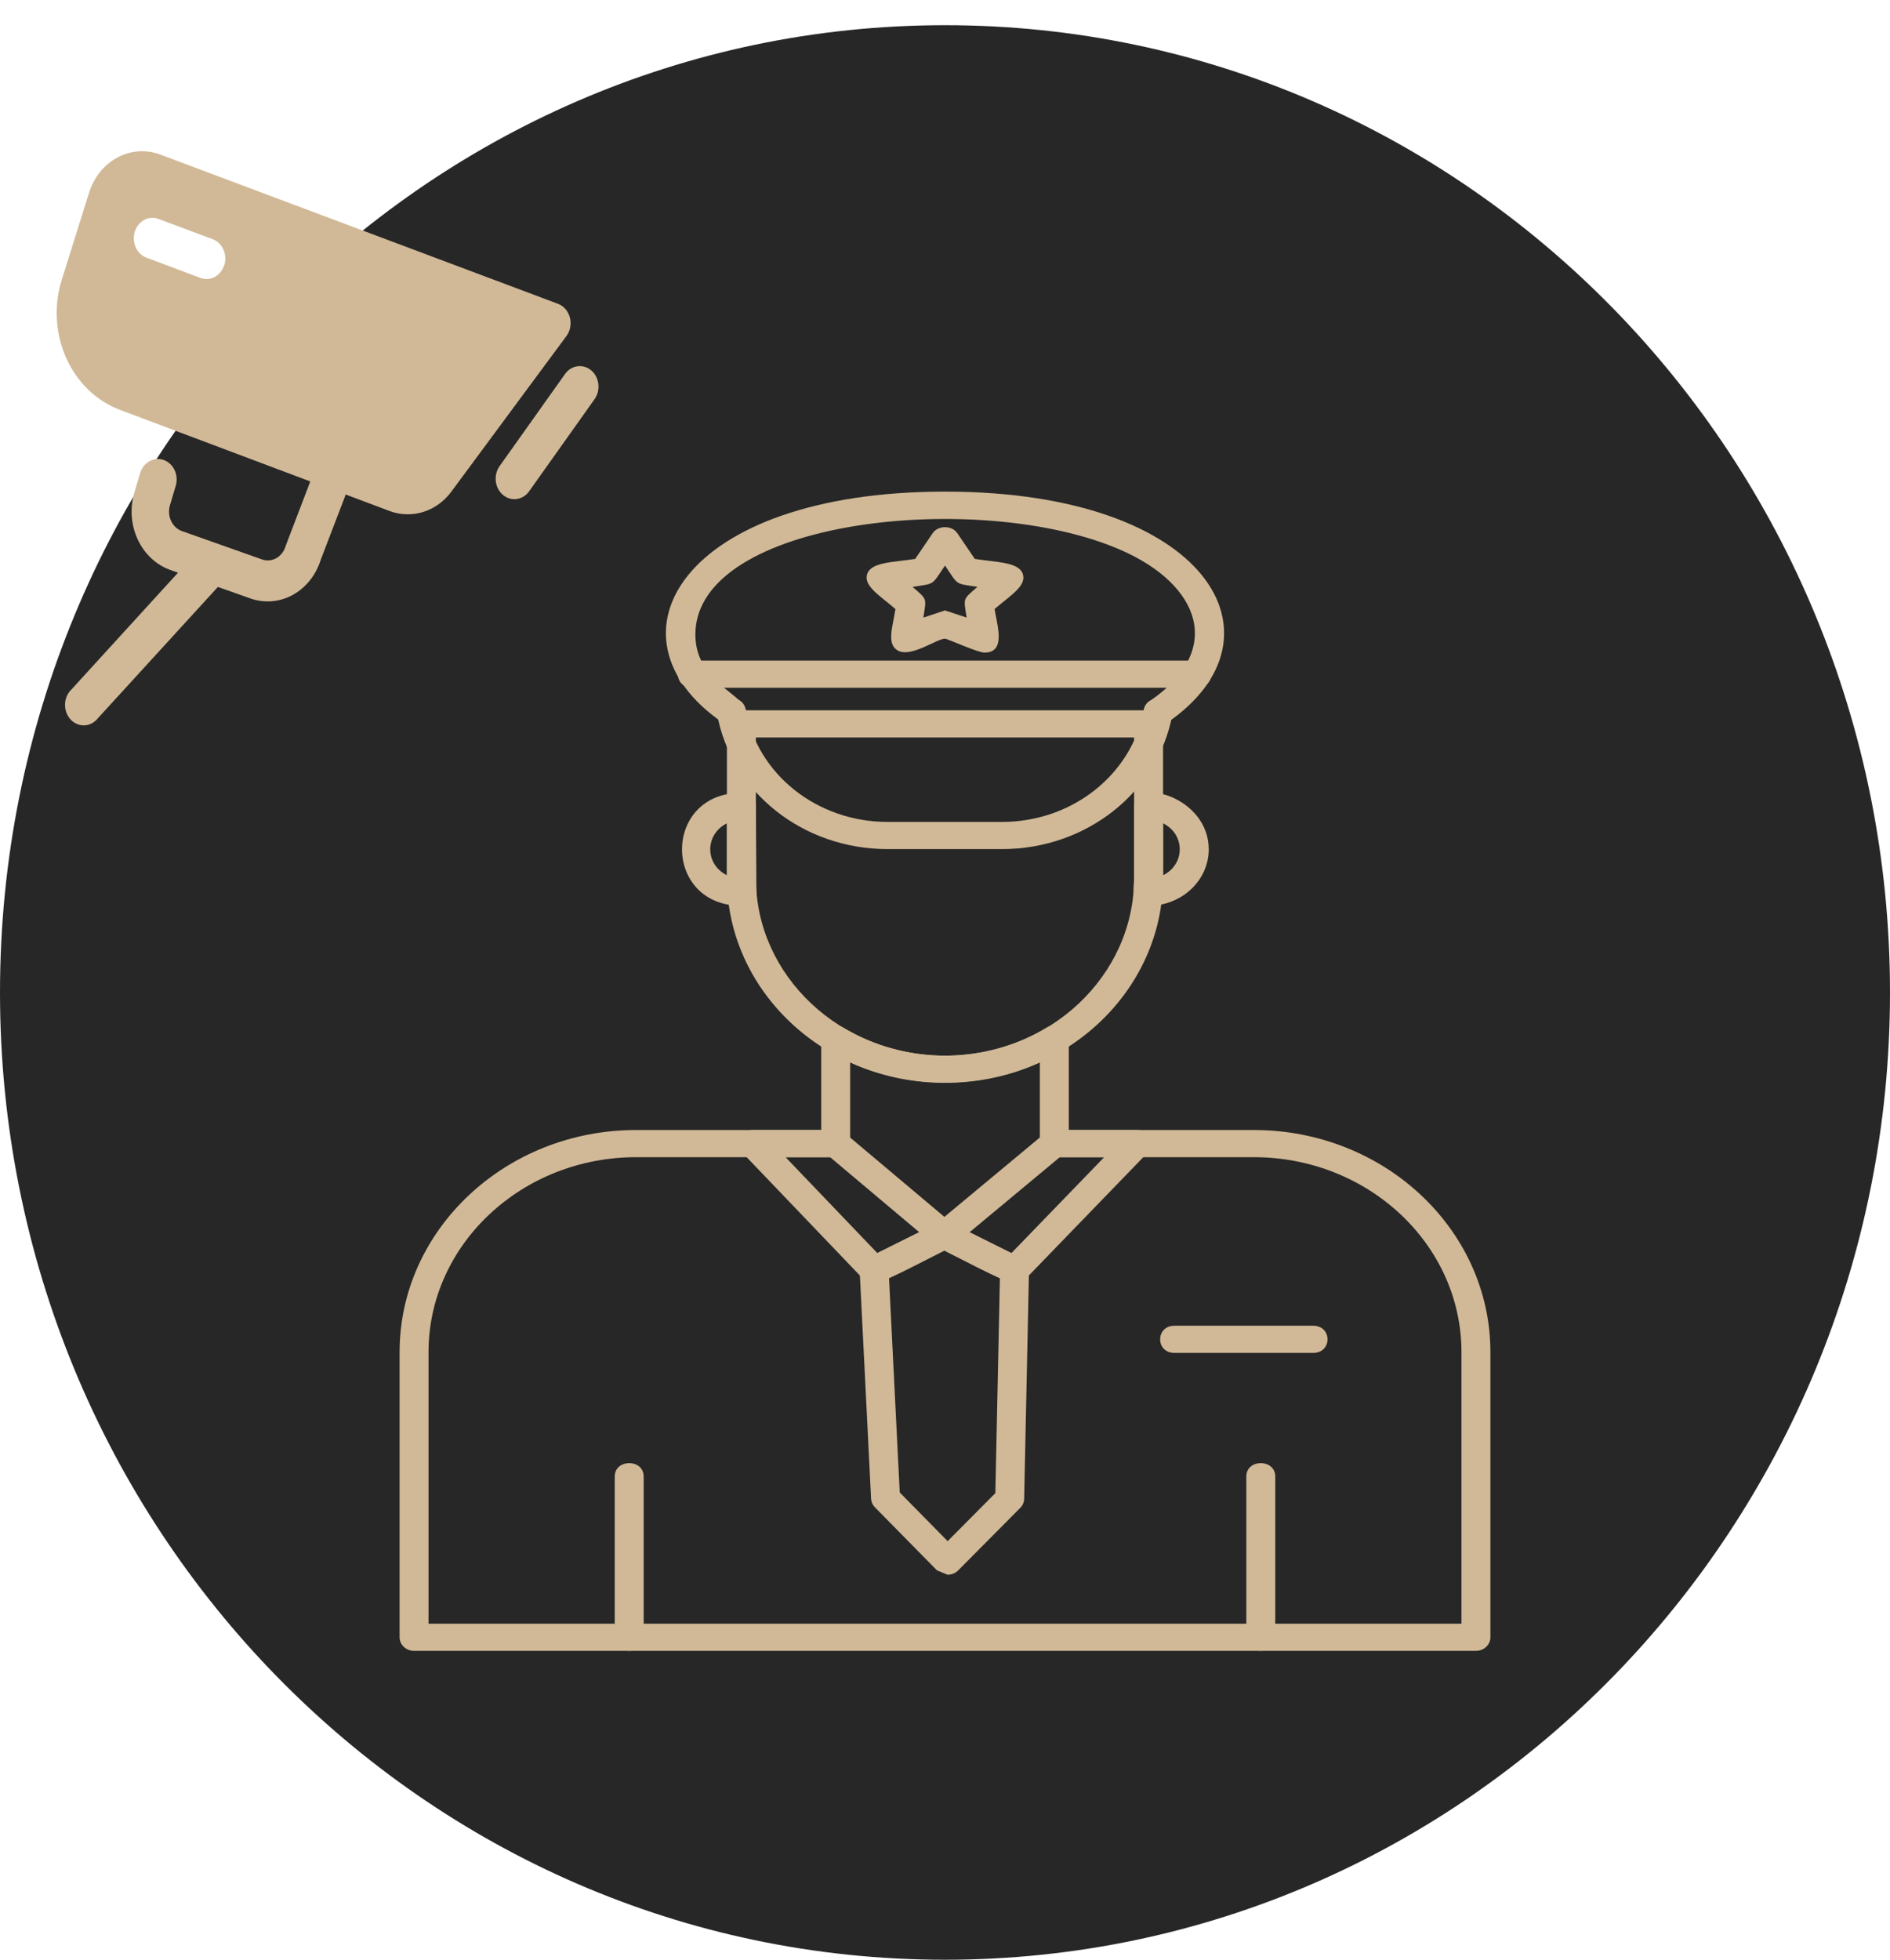
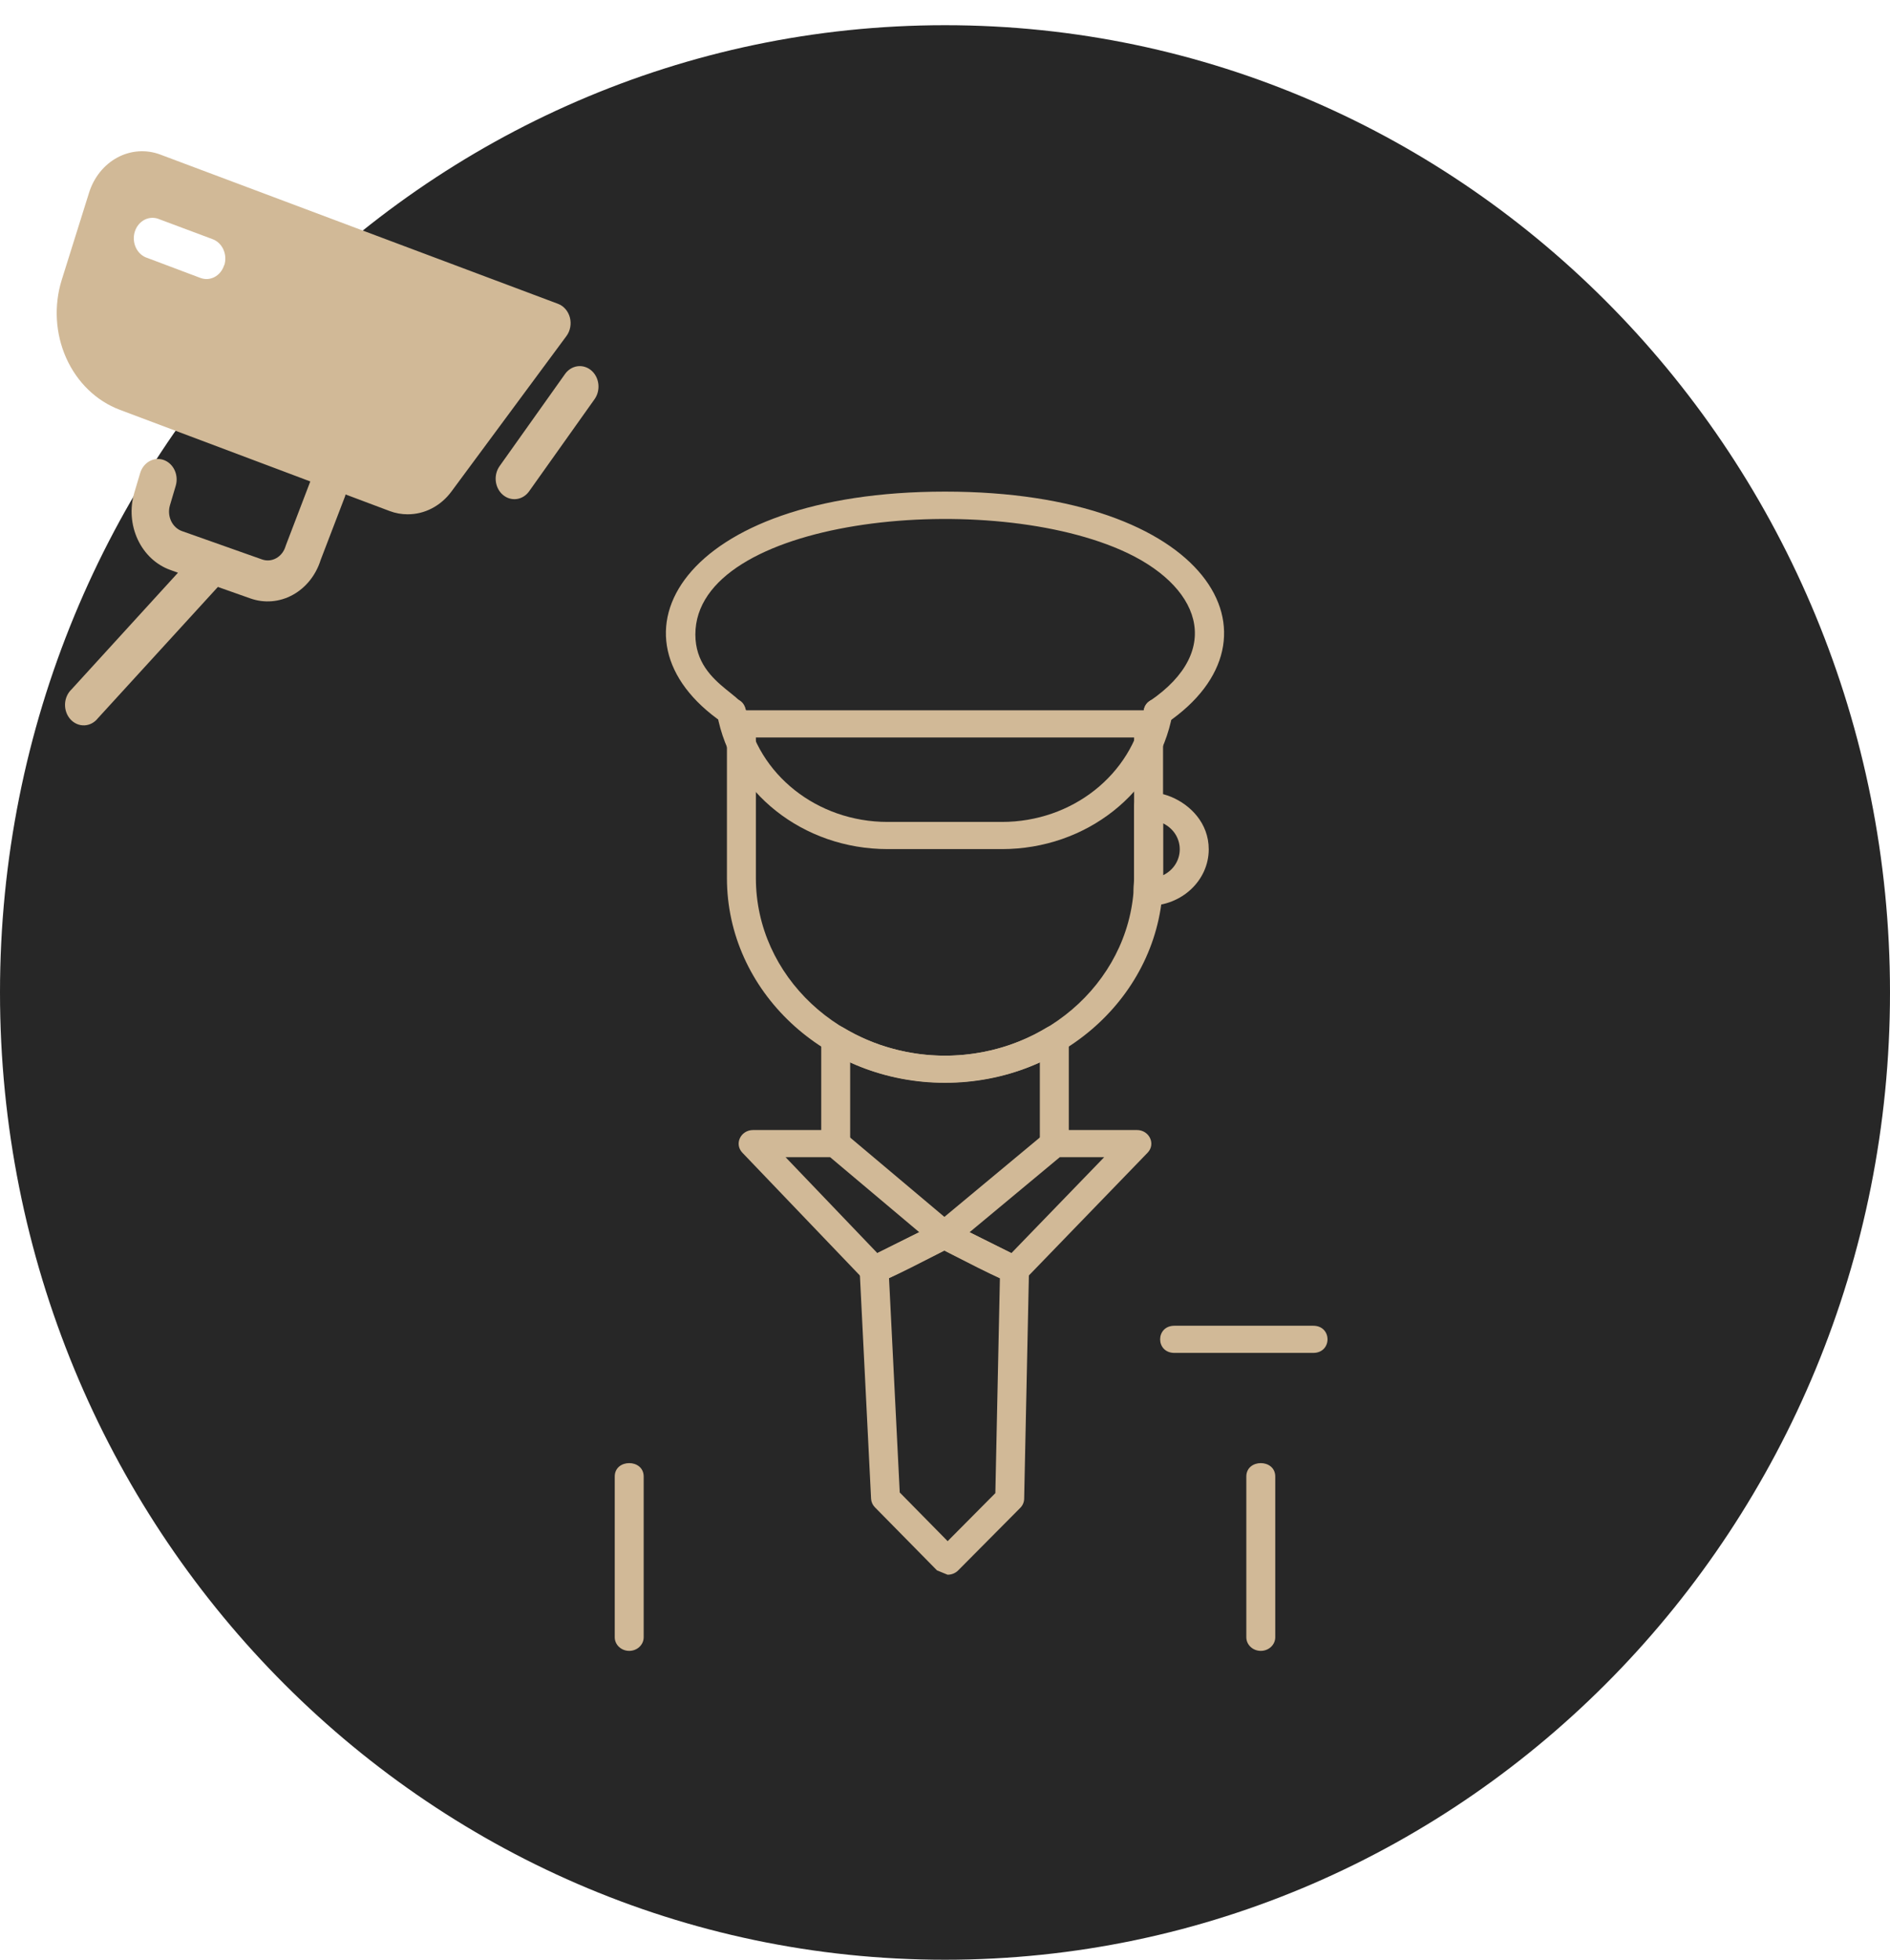
<svg xmlns="http://www.w3.org/2000/svg" width="300" height="311" viewBox="0 0 300 311" fill="none">
  <path d="M150 311C232.843 311 300 242.276 300 157.5C300 72.724 232.843 4 150 4C67.157 4 0 72.724 0 157.5C0 242.276 67.157 311 150 311Z" fill="#272727" />
-   <path fill-rule="evenodd" clip-rule="evenodd" d="M234.276 261.983H65.724C64.456 261.983 63.427 261.016 63.427 259.827V214.576C63.427 195.141 80.271 179.327 100.975 179.327H132.649C135.672 179.327 135.672 183.638 132.649 183.638H100.975C82.803 183.638 68.02 197.517 68.02 214.575V257.668H231.978V214.575C231.978 197.516 217.193 183.638 199.022 183.638H167.347C164.323 183.638 164.326 179.327 167.347 179.327H199.021C219.727 179.327 236.572 195.141 236.572 214.576V259.827C236.572 261.017 235.543 261.983 234.275 261.983H234.276Z" fill="#D1B997" />
  <path fill-rule="evenodd" clip-rule="evenodd" d="M99.875 261.983C98.607 261.983 97.578 261.016 97.578 259.826V234.316C97.578 231.477 102.171 231.479 102.171 234.316V259.826C102.171 261.017 101.144 261.983 99.874 261.983H99.875Z" fill="#D1B997" />
  <path fill-rule="evenodd" clip-rule="evenodd" d="M200.126 261.983C198.858 261.983 197.829 261.016 197.829 259.826V234.316C197.829 231.477 202.422 231.479 202.422 234.316V259.826C202.422 261.017 201.393 261.983 200.125 261.983H200.126Z" fill="#D1B997" />
  <path fill-rule="evenodd" clip-rule="evenodd" d="M161.038 203.71C159.835 203.71 150.572 198.782 148.819 197.906C147.409 197.203 147.171 195.386 148.373 194.386L165.828 179.87C166.249 179.522 166.791 179.328 167.351 179.328H180.454C182.44 179.328 183.489 181.553 182.155 182.933L162.741 203C162.294 203.463 161.67 203.709 161.039 203.709L161.038 203.71ZM153.897 195.553L160.539 198.862L175.265 183.641H168.219L153.896 195.553H153.897Z" fill="#D1B997" />
  <path fill-rule="evenodd" clip-rule="evenodd" d="M167.351 183.64C166.083 183.64 165.054 182.673 165.054 181.484V168.587C155.701 172.862 144.303 172.861 134.946 168.587V181.484C134.946 184.323 130.354 184.321 130.354 181.484V164.909C130.354 163.201 132.37 162.18 133.89 163.094C143.724 169.003 156.293 169.015 166.114 163.096C167.639 162.176 169.651 163.213 169.651 164.911V181.487C169.649 182.676 168.62 183.642 167.352 183.642L167.351 183.64Z" fill="#D1B997" />
  <path fill-rule="evenodd" clip-rule="evenodd" d="M208.449 214.698H186.416C183.393 214.698 183.394 210.387 186.416 210.387H208.449C211.472 210.387 211.473 214.698 208.449 214.698Z" fill="#D1B997" />
  <path fill-rule="evenodd" clip-rule="evenodd" d="M149.999 171.84C130.914 171.84 115.386 157.264 115.386 139.348V114.873C115.386 113.683 116.415 112.717 117.683 112.717H182.314C183.582 112.717 184.611 113.683 184.611 114.873V139.35C184.612 157.266 169.085 171.84 149.999 171.84ZM119.981 117.029V139.35C119.981 154.889 133.446 167.531 149.999 167.531V167.53C166.551 167.53 180.018 154.889 180.018 139.35V117.029H119.981Z" fill="#D1B997" />
  <path fill-rule="evenodd" clip-rule="evenodd" d="M182.316 143.742C179.294 143.742 180.017 140.703 180.017 139.348V127.97C180.017 123.294 191.86 126.393 191.862 134.779C191.864 139.721 187.578 143.742 182.316 143.742ZM184.613 130.657V138.9C188.145 137.156 188.145 132.401 184.613 130.657Z" fill="#D1B997" />
-   <path fill-rule="evenodd" clip-rule="evenodd" d="M117.684 143.742C105.117 143.742 105.117 125.814 117.684 125.814C118.952 125.814 119.981 126.78 119.981 127.97L120.064 141.429C120.161 142.683 119.143 143.742 117.684 143.742ZM115.387 130.657C111.852 132.4 111.851 137.157 115.387 138.9V130.657Z" fill="#D1B997" />
-   <path fill-rule="evenodd" clip-rule="evenodd" d="M189.99 109.142H109.871C106.847 109.142 106.847 104.83 109.871 104.83H189.99C193.014 104.83 193.014 109.142 189.99 109.142Z" fill="#D1B997" />
  <path fill-rule="evenodd" clip-rule="evenodd" d="M159.032 134.747H140.892C127.477 134.747 116.092 125.733 113.821 113.313C113.311 110.517 117.836 109.784 118.349 112.584C120.24 122.928 129.721 130.436 140.893 130.436H159.032C170.172 130.436 179.652 122.952 181.567 112.641C182.086 109.847 186.615 110.582 186.093 113.383C183.789 125.761 172.412 134.748 159.032 134.748V134.747Z" fill="#D1B997" />
  <path fill-rule="evenodd" clip-rule="evenodd" d="M183.829 115.167C181.615 115.167 180.678 112.488 182.481 111.265C194.409 103.166 190.525 92.77 177.853 87.256C155.57 77.56 110.375 82.372 110.375 100.692C110.375 109.435 120.754 110.592 117.939 114.222C117.192 115.186 115.755 115.397 114.73 114.695C94.934 101.139 108.107 78.016 149.998 78.016C191.911 78.016 205.125 101.18 185.172 114.759C184.766 115.036 184.295 115.167 183.829 115.167Z" fill="#D1B997" />
-   <path fill-rule="evenodd" clip-rule="evenodd" d="M156.276 103.566C155.185 103.566 150.37 101.354 149.999 101.354C148.643 101.354 144.354 104.617 142.307 103.106C140.77 101.973 141.707 99.425 142.132 96.65C139.712 94.552 137.041 93.008 137.643 91.115C138.259 89.177 141.752 89.249 145.263 88.699L148.065 84.59C148.909 83.35 151.089 83.35 151.934 84.59L154.736 88.699C158.249 89.249 161.739 89.177 162.358 91.115C162.962 93.007 160.287 94.556 157.871 96.65C158.256 99.165 159.754 103.566 156.277 103.566H156.276ZM149.999 96.874L153.434 98.007C152.949 94.859 152.776 95.193 155.15 93.133C151.49 92.559 152.188 92.959 149.999 89.751C147.809 92.963 148.506 92.563 144.847 93.137C147.223 95.196 147.046 94.861 146.564 98.01L149.999 96.874Z" fill="#D1B997" />
  <path fill-rule="evenodd" clip-rule="evenodd" d="M150.413 249.9L148.726 249.207L138.874 239.198C138.506 238.825 138.292 238.343 138.266 237.835L136.456 201.653C136.415 200.818 136.888 200.039 137.675 199.646L148.817 194.095C149.49 193.762 150.295 193.762 150.97 194.095L162.113 199.646C162.879 200.028 163.348 200.782 163.332 201.594L162.564 237.861C162.552 238.391 162.332 238.899 161.948 239.287L152.091 249.213C151.66 249.652 151.051 249.9 150.413 249.9ZM142.817 236.848L150.421 244.573L157.992 236.95L158.716 202.833L149.896 198.439L141.115 202.814L142.815 236.848H142.817Z" fill="#D1B997" />
  <path fill-rule="evenodd" clip-rule="evenodd" d="M138.753 203.71C138.118 203.71 137.492 203.462 137.043 202.994L117.836 182.927C116.511 181.542 117.563 179.329 119.543 179.329H132.648C133.214 179.329 133.76 179.526 134.181 179.88L151.429 194.396C152.616 195.394 152.38 197.204 150.973 197.906C149.221 198.781 139.956 203.71 138.754 203.71H138.753ZM124.695 183.64L139.26 198.857L145.912 195.544L131.767 183.64H124.694H124.695Z" fill="#D1B997" />
  <path d="M90.458 50.391C90.327 49.889 90.087 49.429 89.759 49.05C89.431 48.672 89.025 48.385 88.574 48.215L25.433 24.524C24.327 24.11 23.157 23.939 21.99 24.02C20.823 24.101 19.682 24.433 18.633 24.997C17.583 25.561 16.645 26.346 15.873 27.306C15.1 28.267 14.508 29.386 14.131 30.597L9.8 44.415C8.526 48.489 8.782 52.95 10.512 56.818C12.242 60.685 15.304 63.641 19.026 65.037L49.254 76.403L45.397 86.487L45.308 86.746C45.058 87.543 44.534 88.202 43.847 88.584C43.161 88.966 42.366 89.04 41.63 88.792L28.874 84.278C28.127 84.011 27.508 83.43 27.152 82.662C26.796 81.895 26.732 81.005 26.976 80.186L27.895 77.085C28.137 76.265 28.072 75.373 27.713 74.605C27.354 73.838 26.731 73.258 25.982 72.993C25.233 72.728 24.418 72.8 23.717 73.193C23.016 73.586 22.486 74.267 22.244 75.088L21.325 78.173C20.595 80.63 20.787 83.303 21.858 85.605C22.929 87.907 24.791 89.649 27.035 90.448L28.251 90.887L11.357 109.398C11.047 109.689 10.795 110.047 10.617 110.45C10.438 110.853 10.338 111.292 10.323 111.739C10.307 112.186 10.376 112.632 10.525 113.049C10.674 113.466 10.9 113.844 11.189 114.161C11.478 114.477 11.824 114.725 12.205 114.888C12.585 115.051 12.993 115.127 13.401 115.109C13.81 115.092 14.211 114.983 14.579 114.788C14.947 114.593 15.274 114.317 15.54 113.977L34.585 93.144L39.731 94.963C41.953 95.753 44.368 95.555 46.458 94.413C48.547 93.271 50.143 91.276 50.9 88.857L54.742 78.839C54.792 78.72 54.827 78.594 54.846 78.465L61.846 81.096C62.767 81.443 63.735 81.619 64.709 81.615C66.039 81.62 67.352 81.299 68.553 80.675C69.755 80.051 70.813 79.141 71.65 78.01L89.909 53.33C90.21 52.924 90.416 52.445 90.512 51.934C90.608 51.422 90.589 50.893 90.458 50.391ZM35.578 42.077C35.38 42.719 35.003 43.278 34.501 43.674C33.998 44.07 33.395 44.283 32.775 44.285C32.447 44.28 32.122 44.22 31.811 44.106L23.401 40.94C23.013 40.821 22.651 40.616 22.338 40.338C22.025 40.06 21.766 39.715 21.579 39.325C21.391 38.934 21.279 38.505 21.247 38.066C21.216 37.625 21.267 37.183 21.397 36.765C21.528 36.348 21.734 35.963 22.005 35.636C22.275 35.309 22.604 35.045 22.97 34.861C23.337 34.678 23.734 34.578 24.137 34.568C24.54 34.557 24.941 34.637 25.314 34.802L33.739 37.953C34.11 38.088 34.452 38.303 34.747 38.583C35.042 38.864 35.283 39.206 35.457 39.59C35.63 39.973 35.733 40.39 35.759 40.817C35.785 41.243 35.734 41.672 35.608 42.077H35.578ZM94.374 63.348L83.991 77.962C83.752 78.299 83.454 78.582 83.115 78.793C82.776 79.004 82.402 79.14 82.015 79.192C81.628 79.245 81.235 79.214 80.859 79.1C80.483 78.987 80.131 78.793 79.823 78.53C79.515 78.268 79.257 77.942 79.064 77.571C78.871 77.2 78.747 76.79 78.699 76.367C78.651 75.943 78.679 75.513 78.783 75.101C78.887 74.689 79.064 74.304 79.304 73.967L89.687 59.354C90.17 58.673 90.881 58.231 91.663 58.124C92.445 58.018 93.233 58.256 93.855 58.785C94.476 59.315 94.88 60.093 94.977 60.949C95.075 61.805 94.857 62.668 94.374 63.348Z" fill="#D1B997" />
</svg>